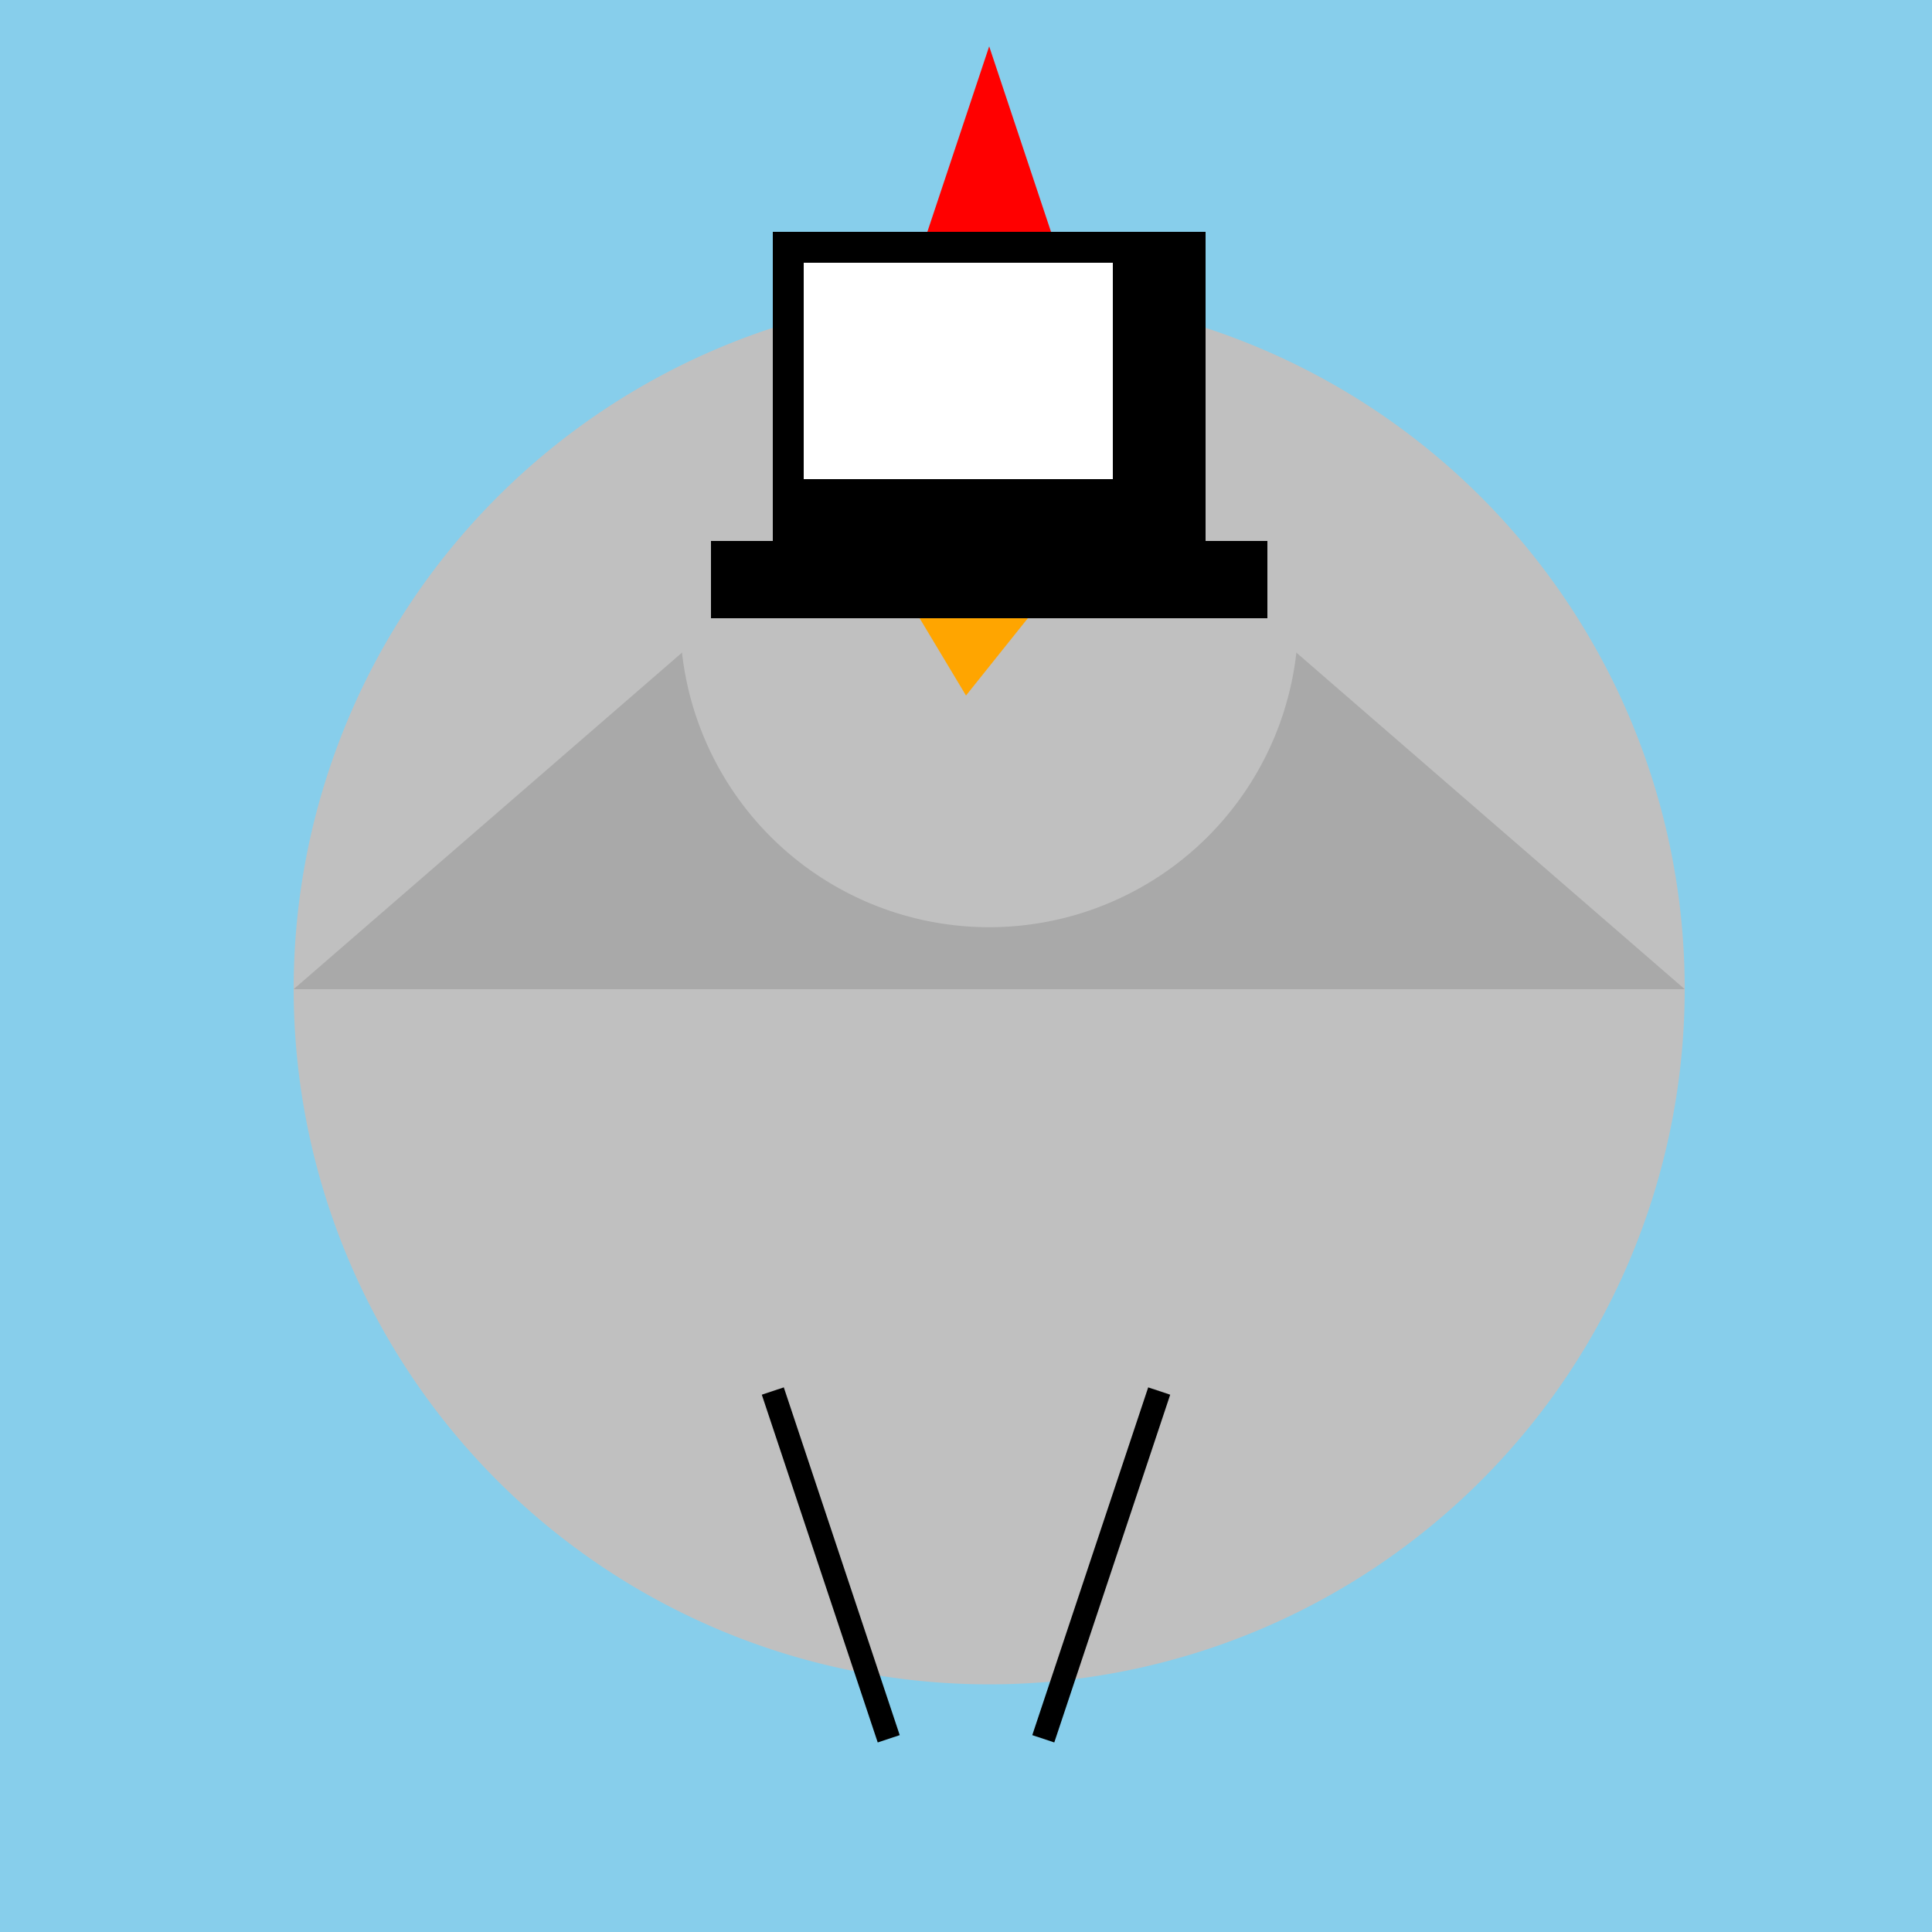
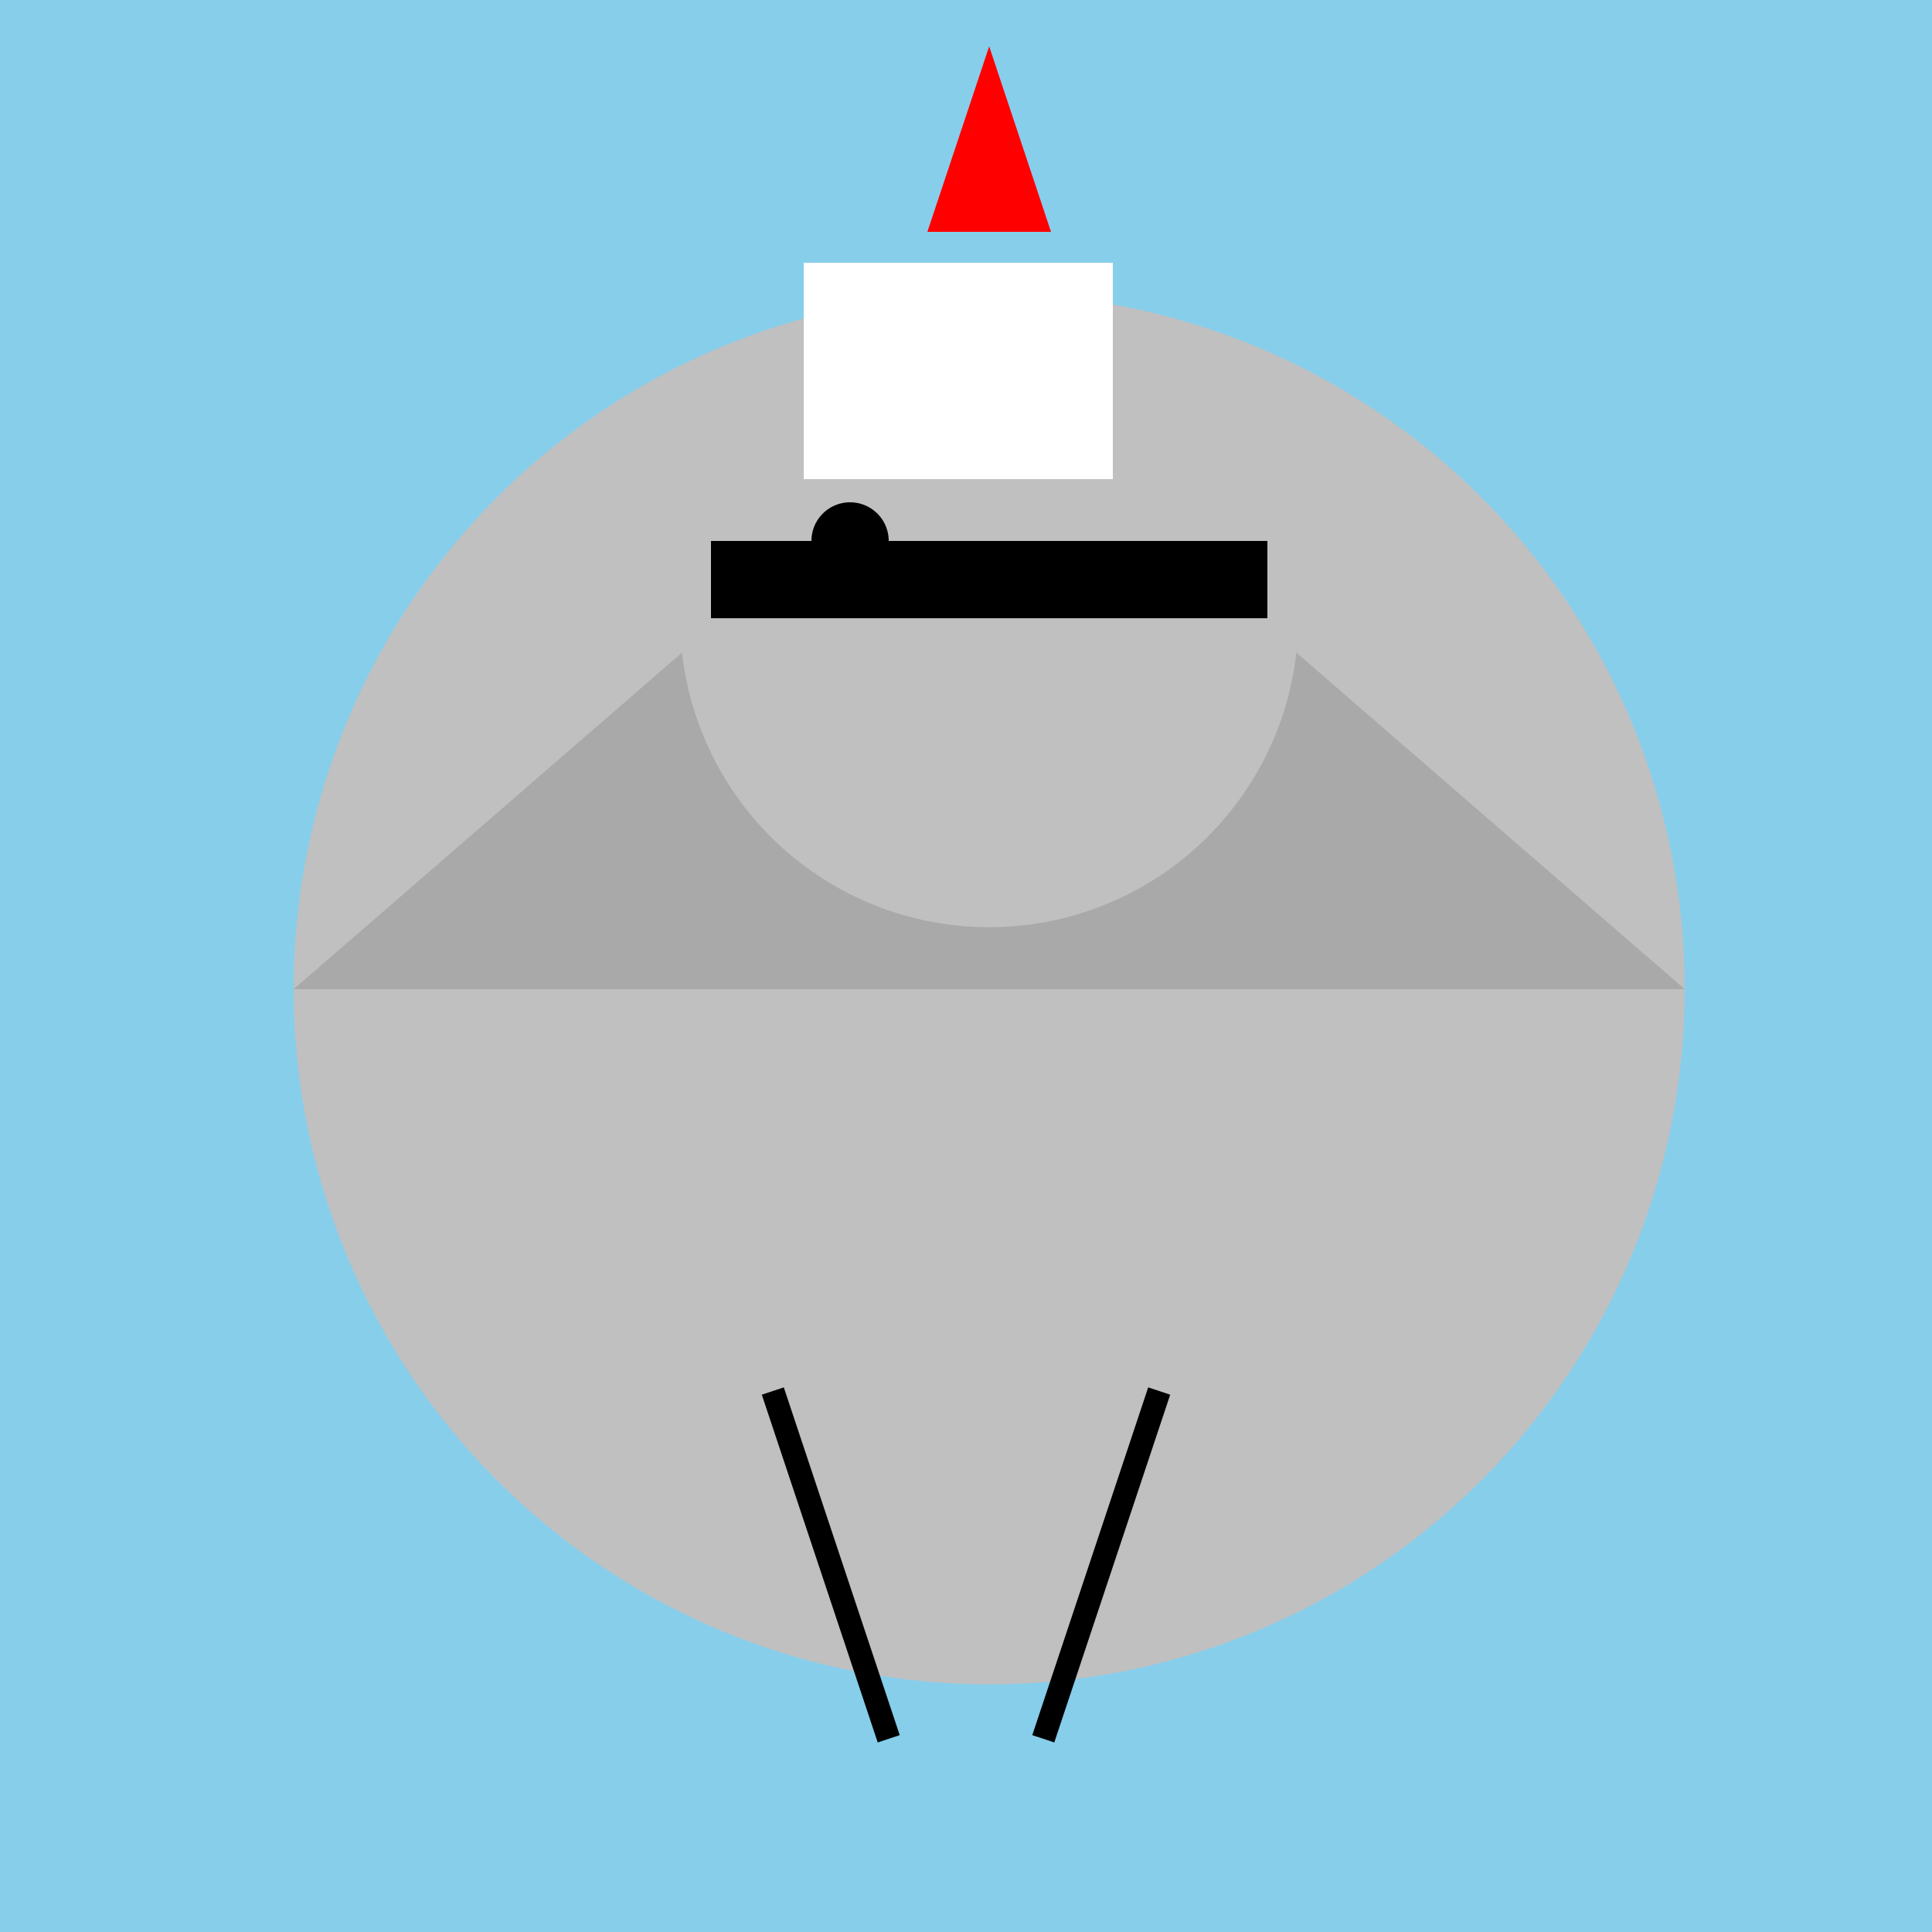
<svg xmlns="http://www.w3.org/2000/svg" width="500" height="500">
  <defs />
  <g>
    <rect fill="#87CEEB" stroke="none" x="0" y="0" width="512" height="512" />
    <path fill="#C0C0C0" stroke="none" paint-order="stroke fill markers" d=" M 436 256 A 180 180 0 1 1 436 255.82" />
    <path fill="#A9A9A9" stroke="none" paint-order="stroke fill markers" d=" M 76 256 L 256 100 L 436 256 Z" />
    <path fill="#C0C0C0" stroke="none" paint-order="stroke fill markers" d=" M 336 160 A 80 80 0 1 1 336 159.92" />
    <path fill="#000000" stroke="none" paint-order="stroke fill markers" d=" M 230 140 A 10 10 0 1 1 230 139.99" />
-     <path fill="#FFA500" stroke="none" paint-order="stroke fill markers" d=" M 235 155 L 250 180 L 270 155 Z" />
+     <path fill="#FFA500" stroke="none" paint-order="stroke fill markers" d=" M 235 155 L 250 180 Z" />
    <path fill="none" stroke="#000000" paint-order="fill stroke markers" d=" M 200 360 L 230 450 M 270 450 L 300 360" stroke-miterlimit="10" stroke-width="6" stroke-dasharray="" />
-     <rect fill="#000000" stroke="none" x="200" y="60" width="112" height="80" />
    <rect fill="#000000" stroke="none" x="184" y="140" width="144" height="20" />
    <rect fill="#FFFFFF" stroke="none" x="208" y="68" width="80" height="56" />
    <path fill="#FF0000" stroke="none" paint-order="stroke fill markers" d=" M 256 12 L 240 60 L 256 60 L 272 60 L 256 12 Z" />
  </g>
</svg>